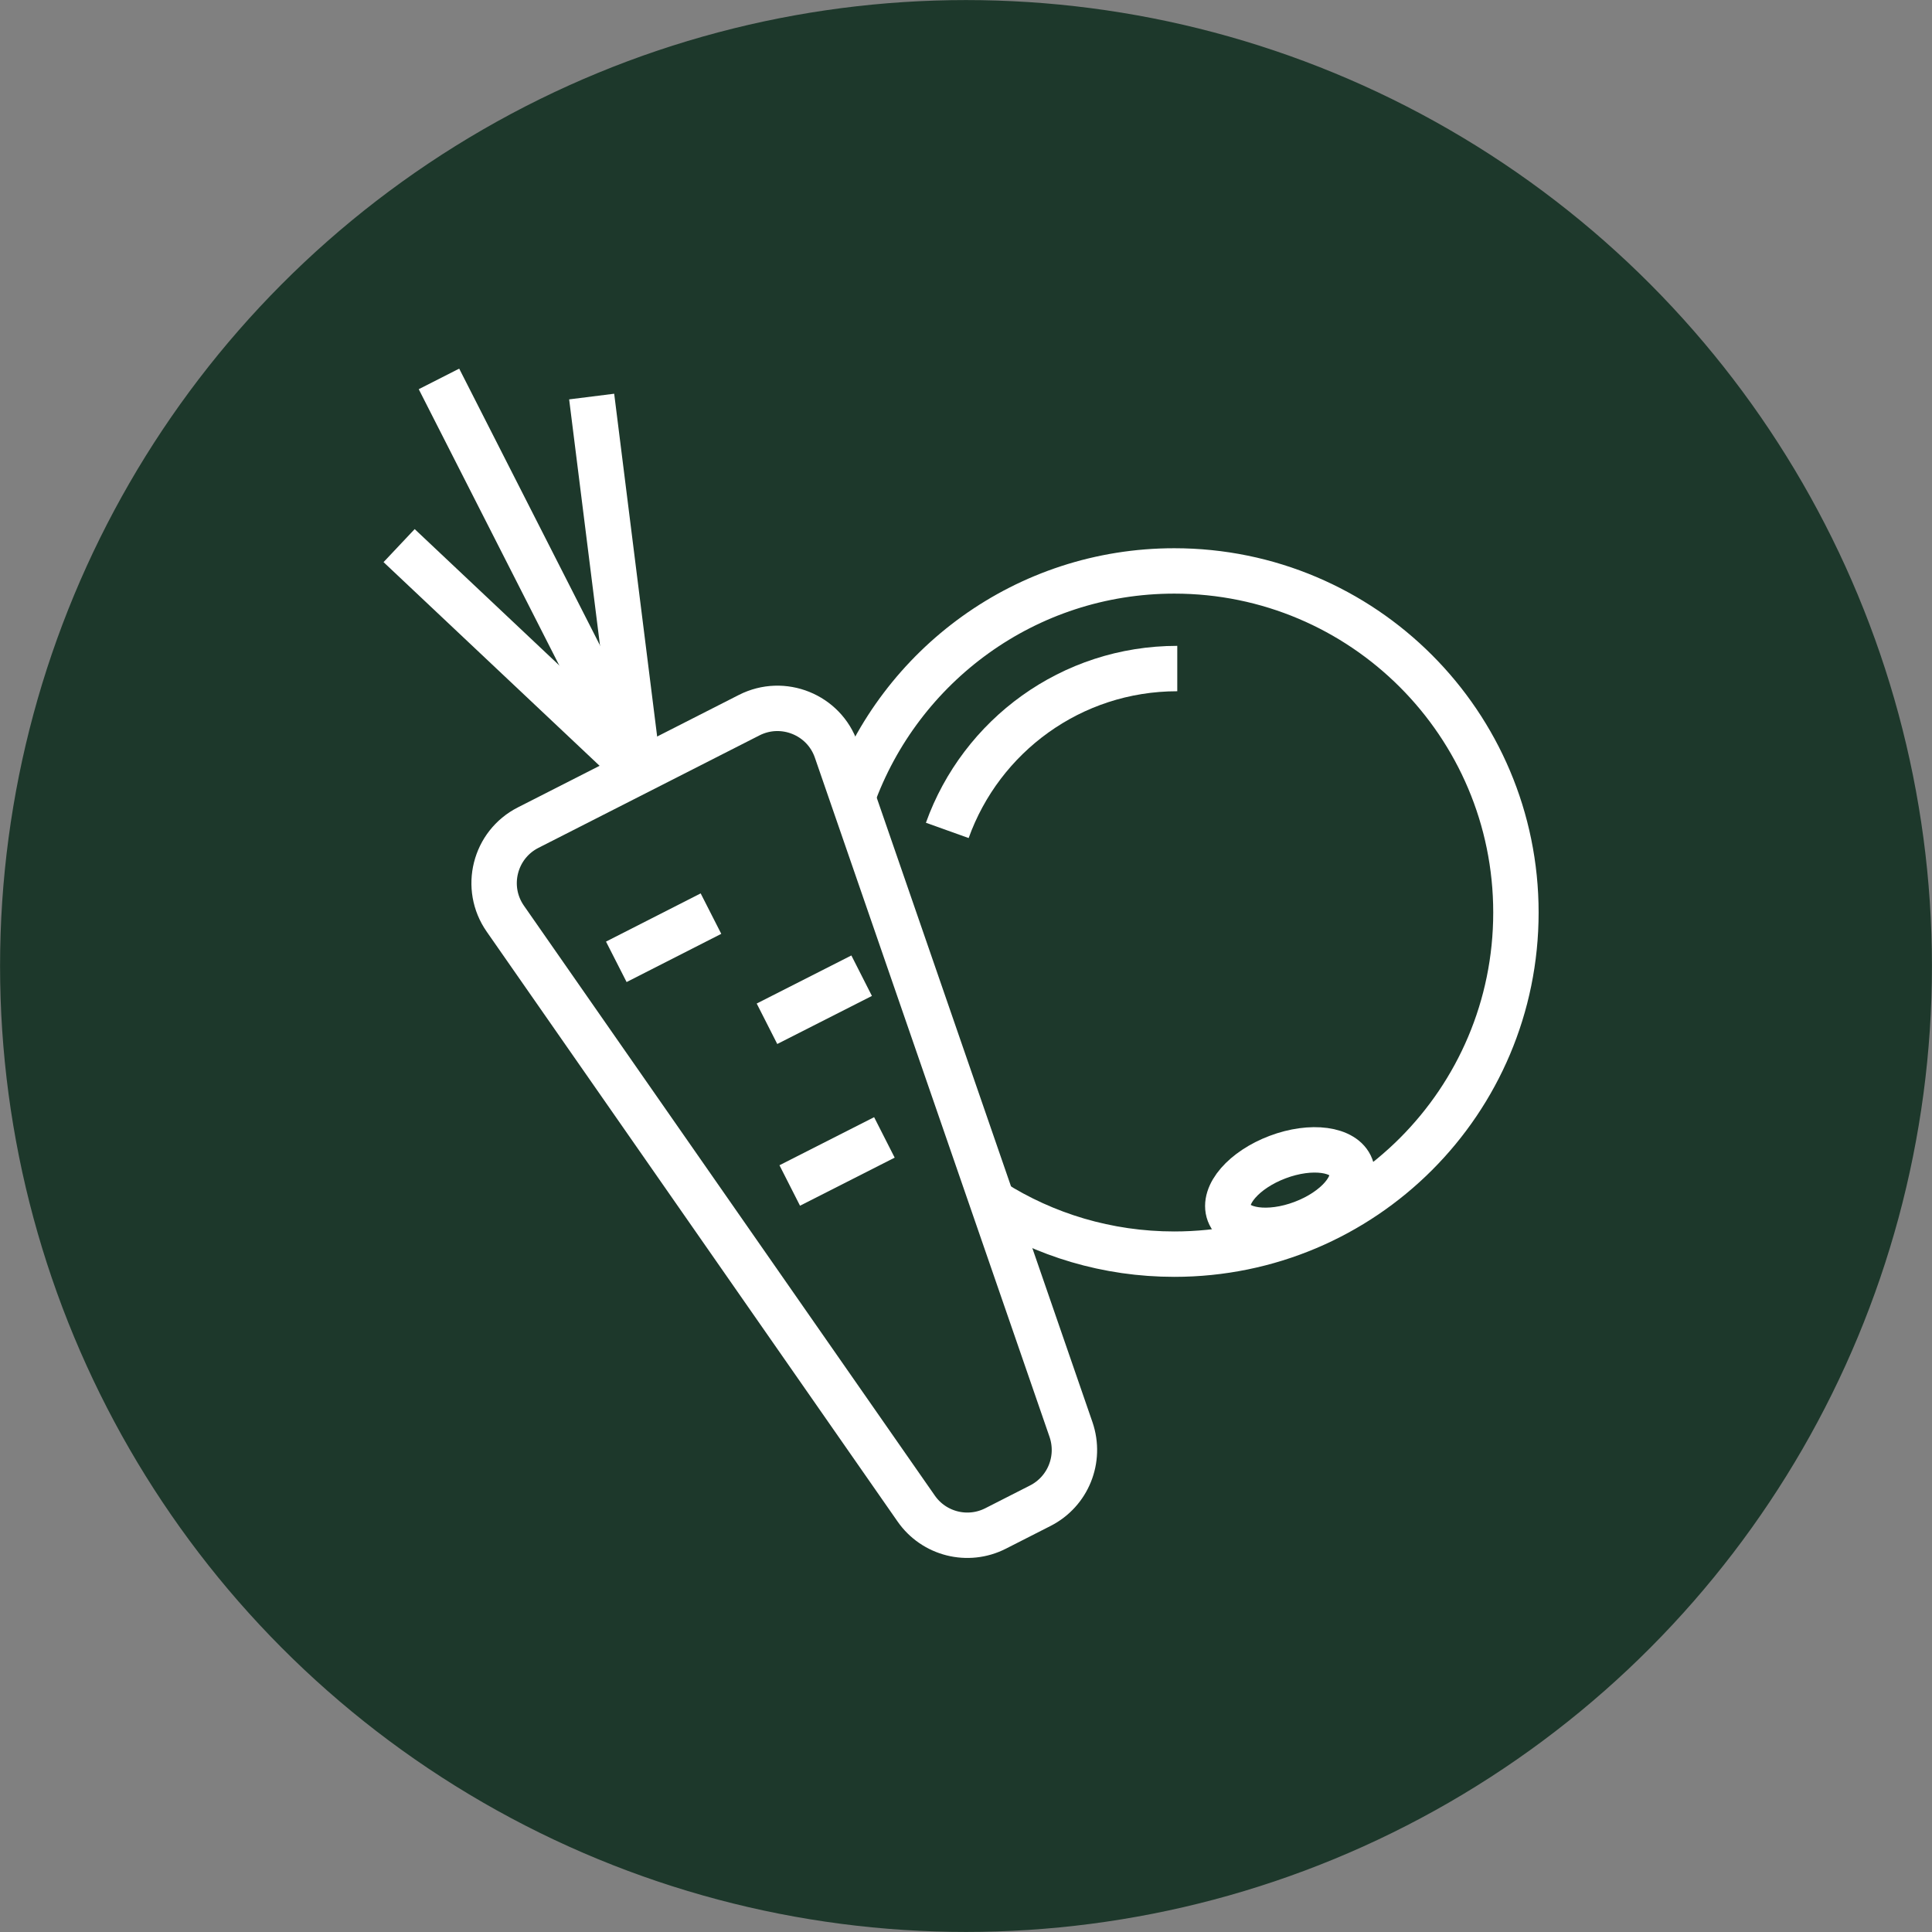
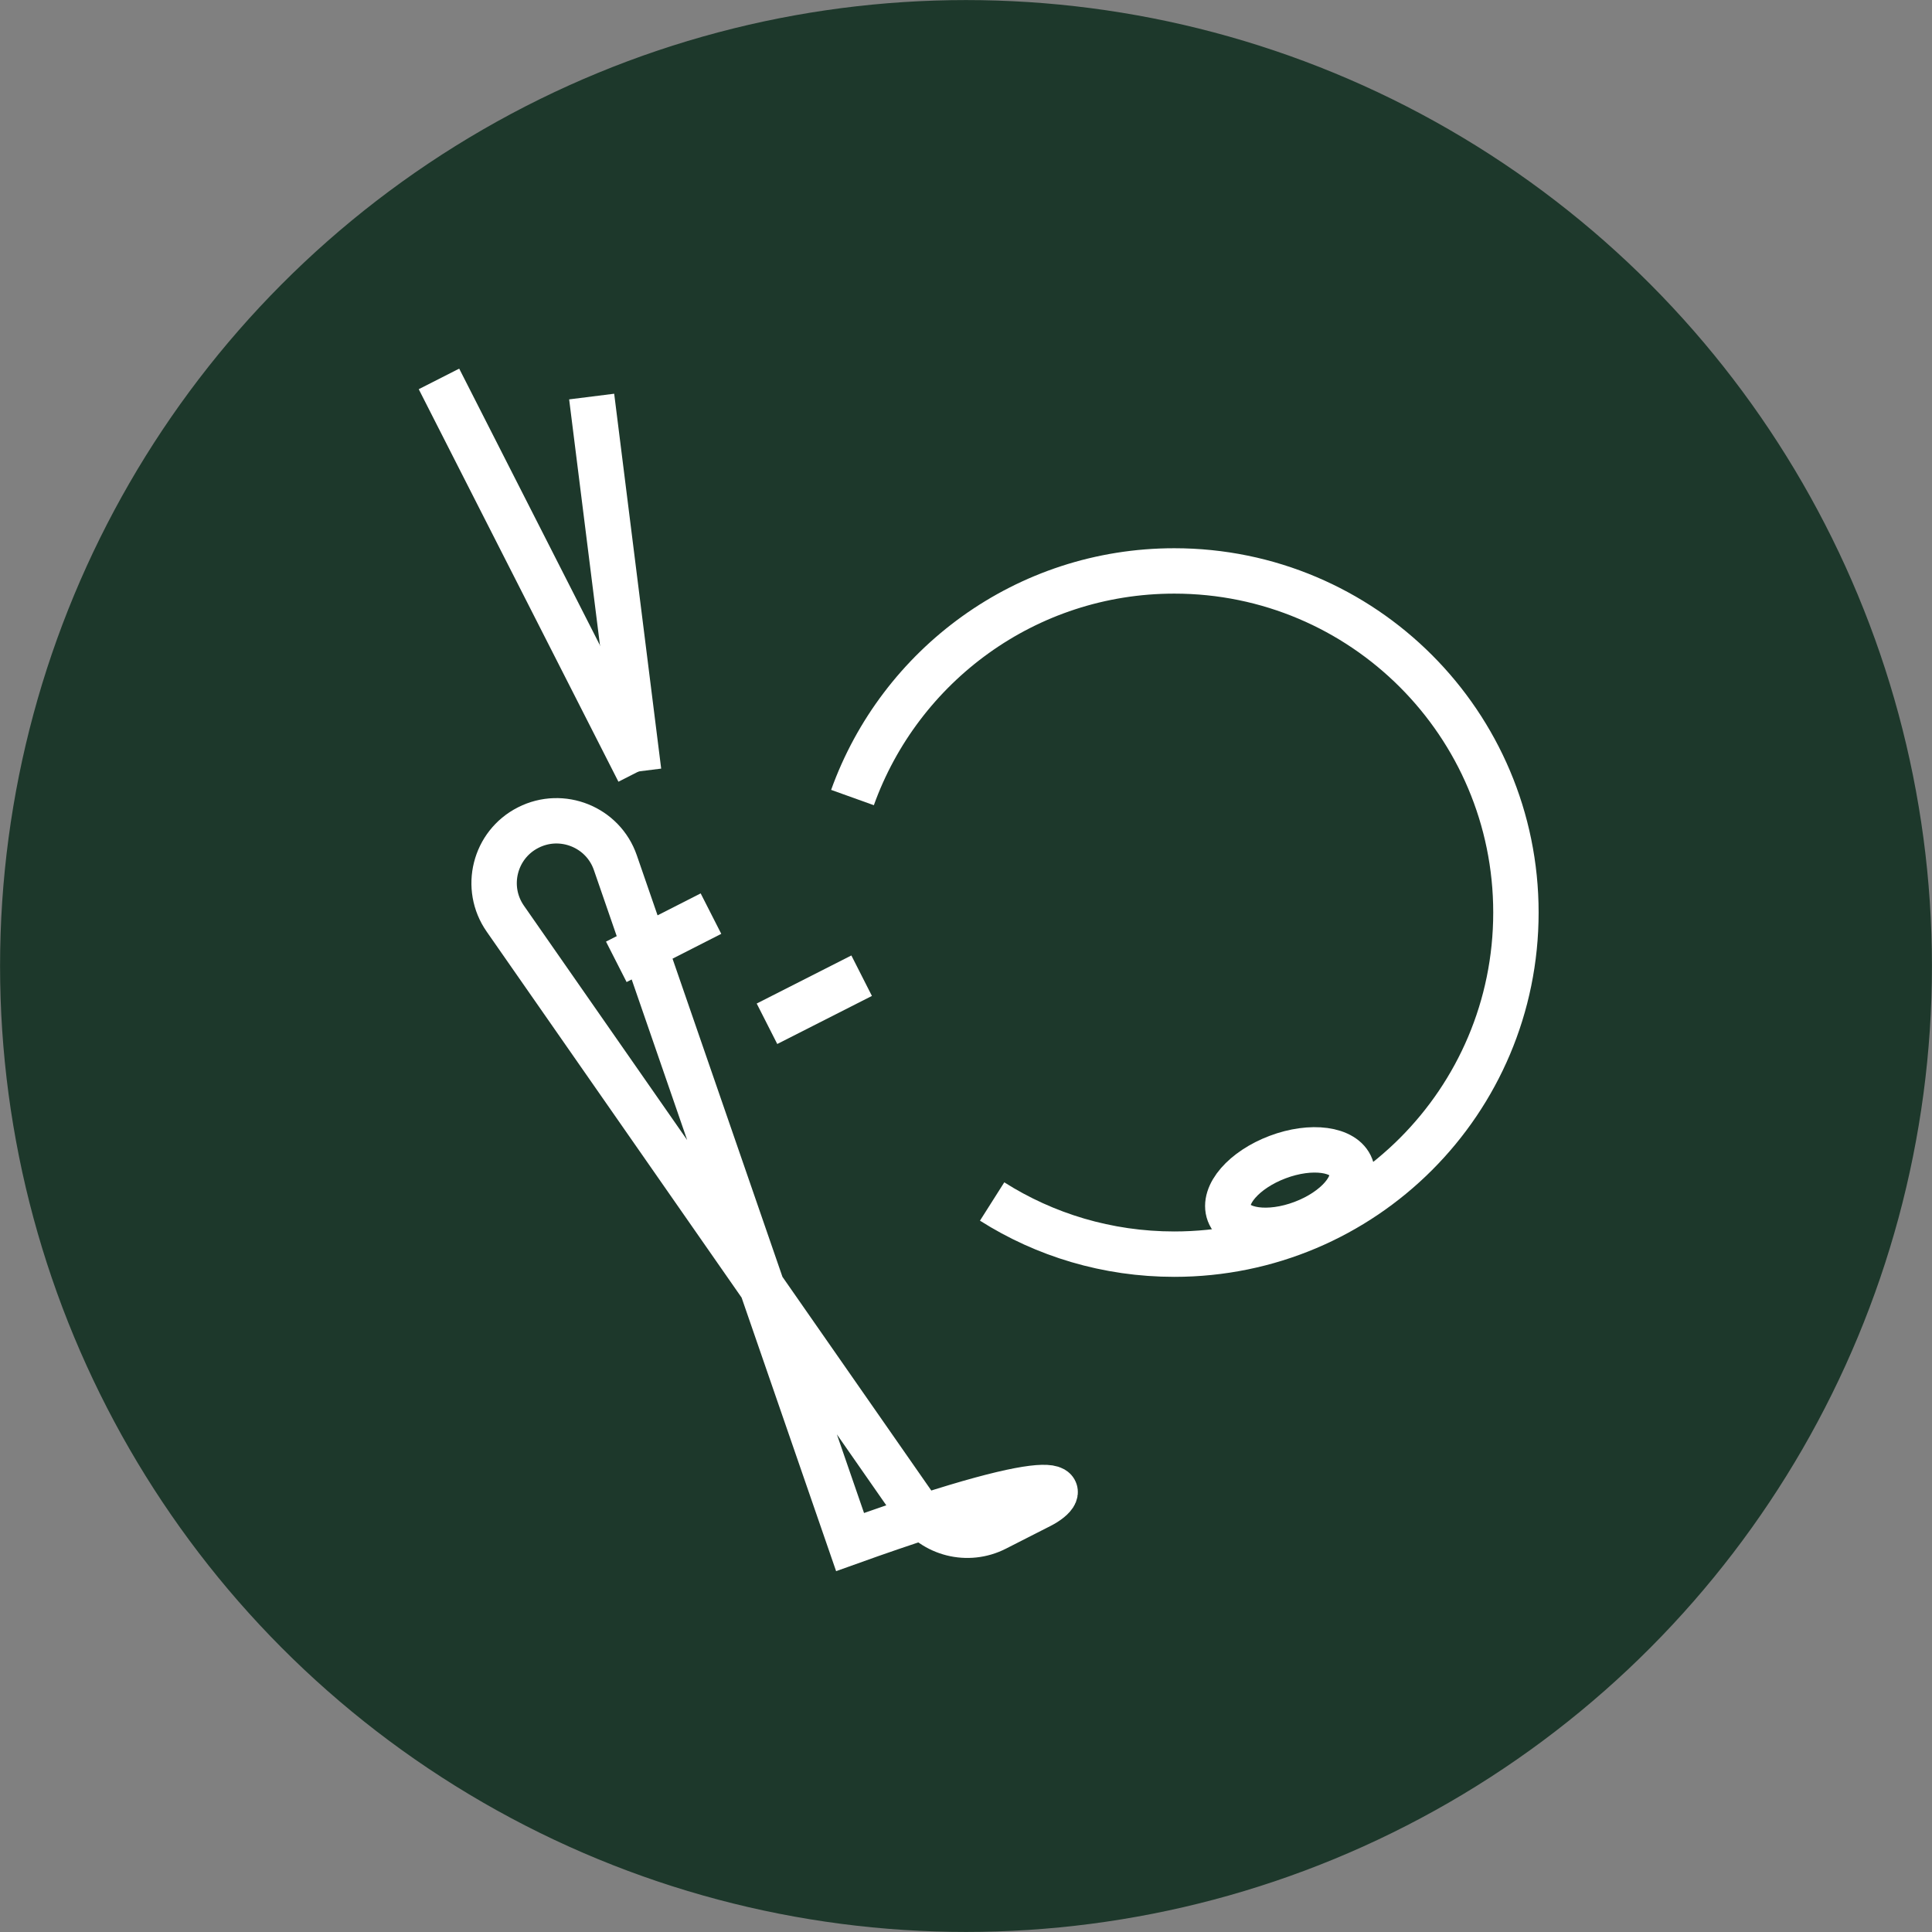
<svg xmlns="http://www.w3.org/2000/svg" version="1.1" id="Layer_1" x="0px" y="0px" viewBox="0 0 143.48 143.48" style="enable-background:new 0 0 143.48 143.48;" xml:space="preserve">
  <rect x="0" y="0" width="143.48" height="143.48" fill="#808080" stroke="none" />
  <style type="text/css">
	.st0{fill:#1D382B;stroke:#1D382B;stroke-width:3.371;stroke-miterlimit:10;}
	.st1{fill:none;stroke:#FFFFFF;stroke-width:3.371;stroke-miterlimit:10;}
	.st2{fill:none;stroke:#000000;stroke-width:0.5;stroke-miterlimit:10;}
	.st3{fill:none;stroke:#000000;stroke-miterlimit:10;}
	.st4{fill:none;stroke:#FFFFFF;stroke-width:3.371;stroke-linejoin:round;stroke-miterlimit:10;}
	.st5{fill:none;stroke:#1D382B;stroke-width:3.371;stroke-miterlimit:10;}
	.st6{fill:none;stroke:#1D382B;stroke-width:3.371;stroke-linejoin:round;stroke-miterlimit:10;}
</style>
  <g>
    <g>
      <circle class="st0" cx="71.74" cy="71.74" r="70.05" />
    </g>
    <g>
      <path class="st1" d="M63.31,59.23c3.52-9.81,12.88-16.83,23.9-16.83c14.02,0,25.37,11.37,25.37,25.37    c0,14.02-11.35,25.37-25.37,25.37c-4.98,0-9.62-1.43-13.53-3.91" />
-       <path class="st1" d="M70.35,61.67c2.51-7.01,9.2-12.02,17.08-12.02" />
      <g>
-         <path class="st1" d="M77.26,111.82l-3.32,1.69c-2.06,1.05-4.58,0.42-5.9-1.48L37.53,68.23c-1.61-2.3-0.81-5.5,1.7-6.77     l16.41-8.35c2.5-1.27,5.56-0.04,6.47,2.61l17.43,50.45C80.29,108.37,79.32,110.77,77.26,111.82z" />
+         <path class="st1" d="M77.26,111.82l-3.32,1.69c-2.06,1.05-4.58,0.42-5.9-1.48L37.53,68.23c-1.61-2.3-0.81-5.5,1.7-6.77     c2.5-1.27,5.56-0.04,6.47,2.61l17.43,50.45C80.29,108.37,79.32,110.77,77.26,111.82z" />
        <line class="st1" x1="47.43" y1="57.29" x2="32.6" y2="28.14" />
        <line class="st1" x1="43.94" y1="29.45" x2="47.43" y2="57.29" />
-         <line class="st1" x1="29.64" y1="40.52" x2="47.43" y2="57.29" />
        <line class="st1" x1="45.77" y1="71.43" x2="52.8" y2="67.85" />
        <line class="st1" x1="56.96" y1="76.03" x2="63.99" y2="72.46" />
-         <line class="st1" x1="58.65" y1="88.04" x2="65.68" y2="84.47" />
      </g>
      <ellipse transform="matrix(0.936 -0.353 0.353 0.936 -25.022 39.495)" class="st1" cx="95.77" cy="88.35" rx="4.84" ry="2.62" />
    </g>
  </g>
</svg>